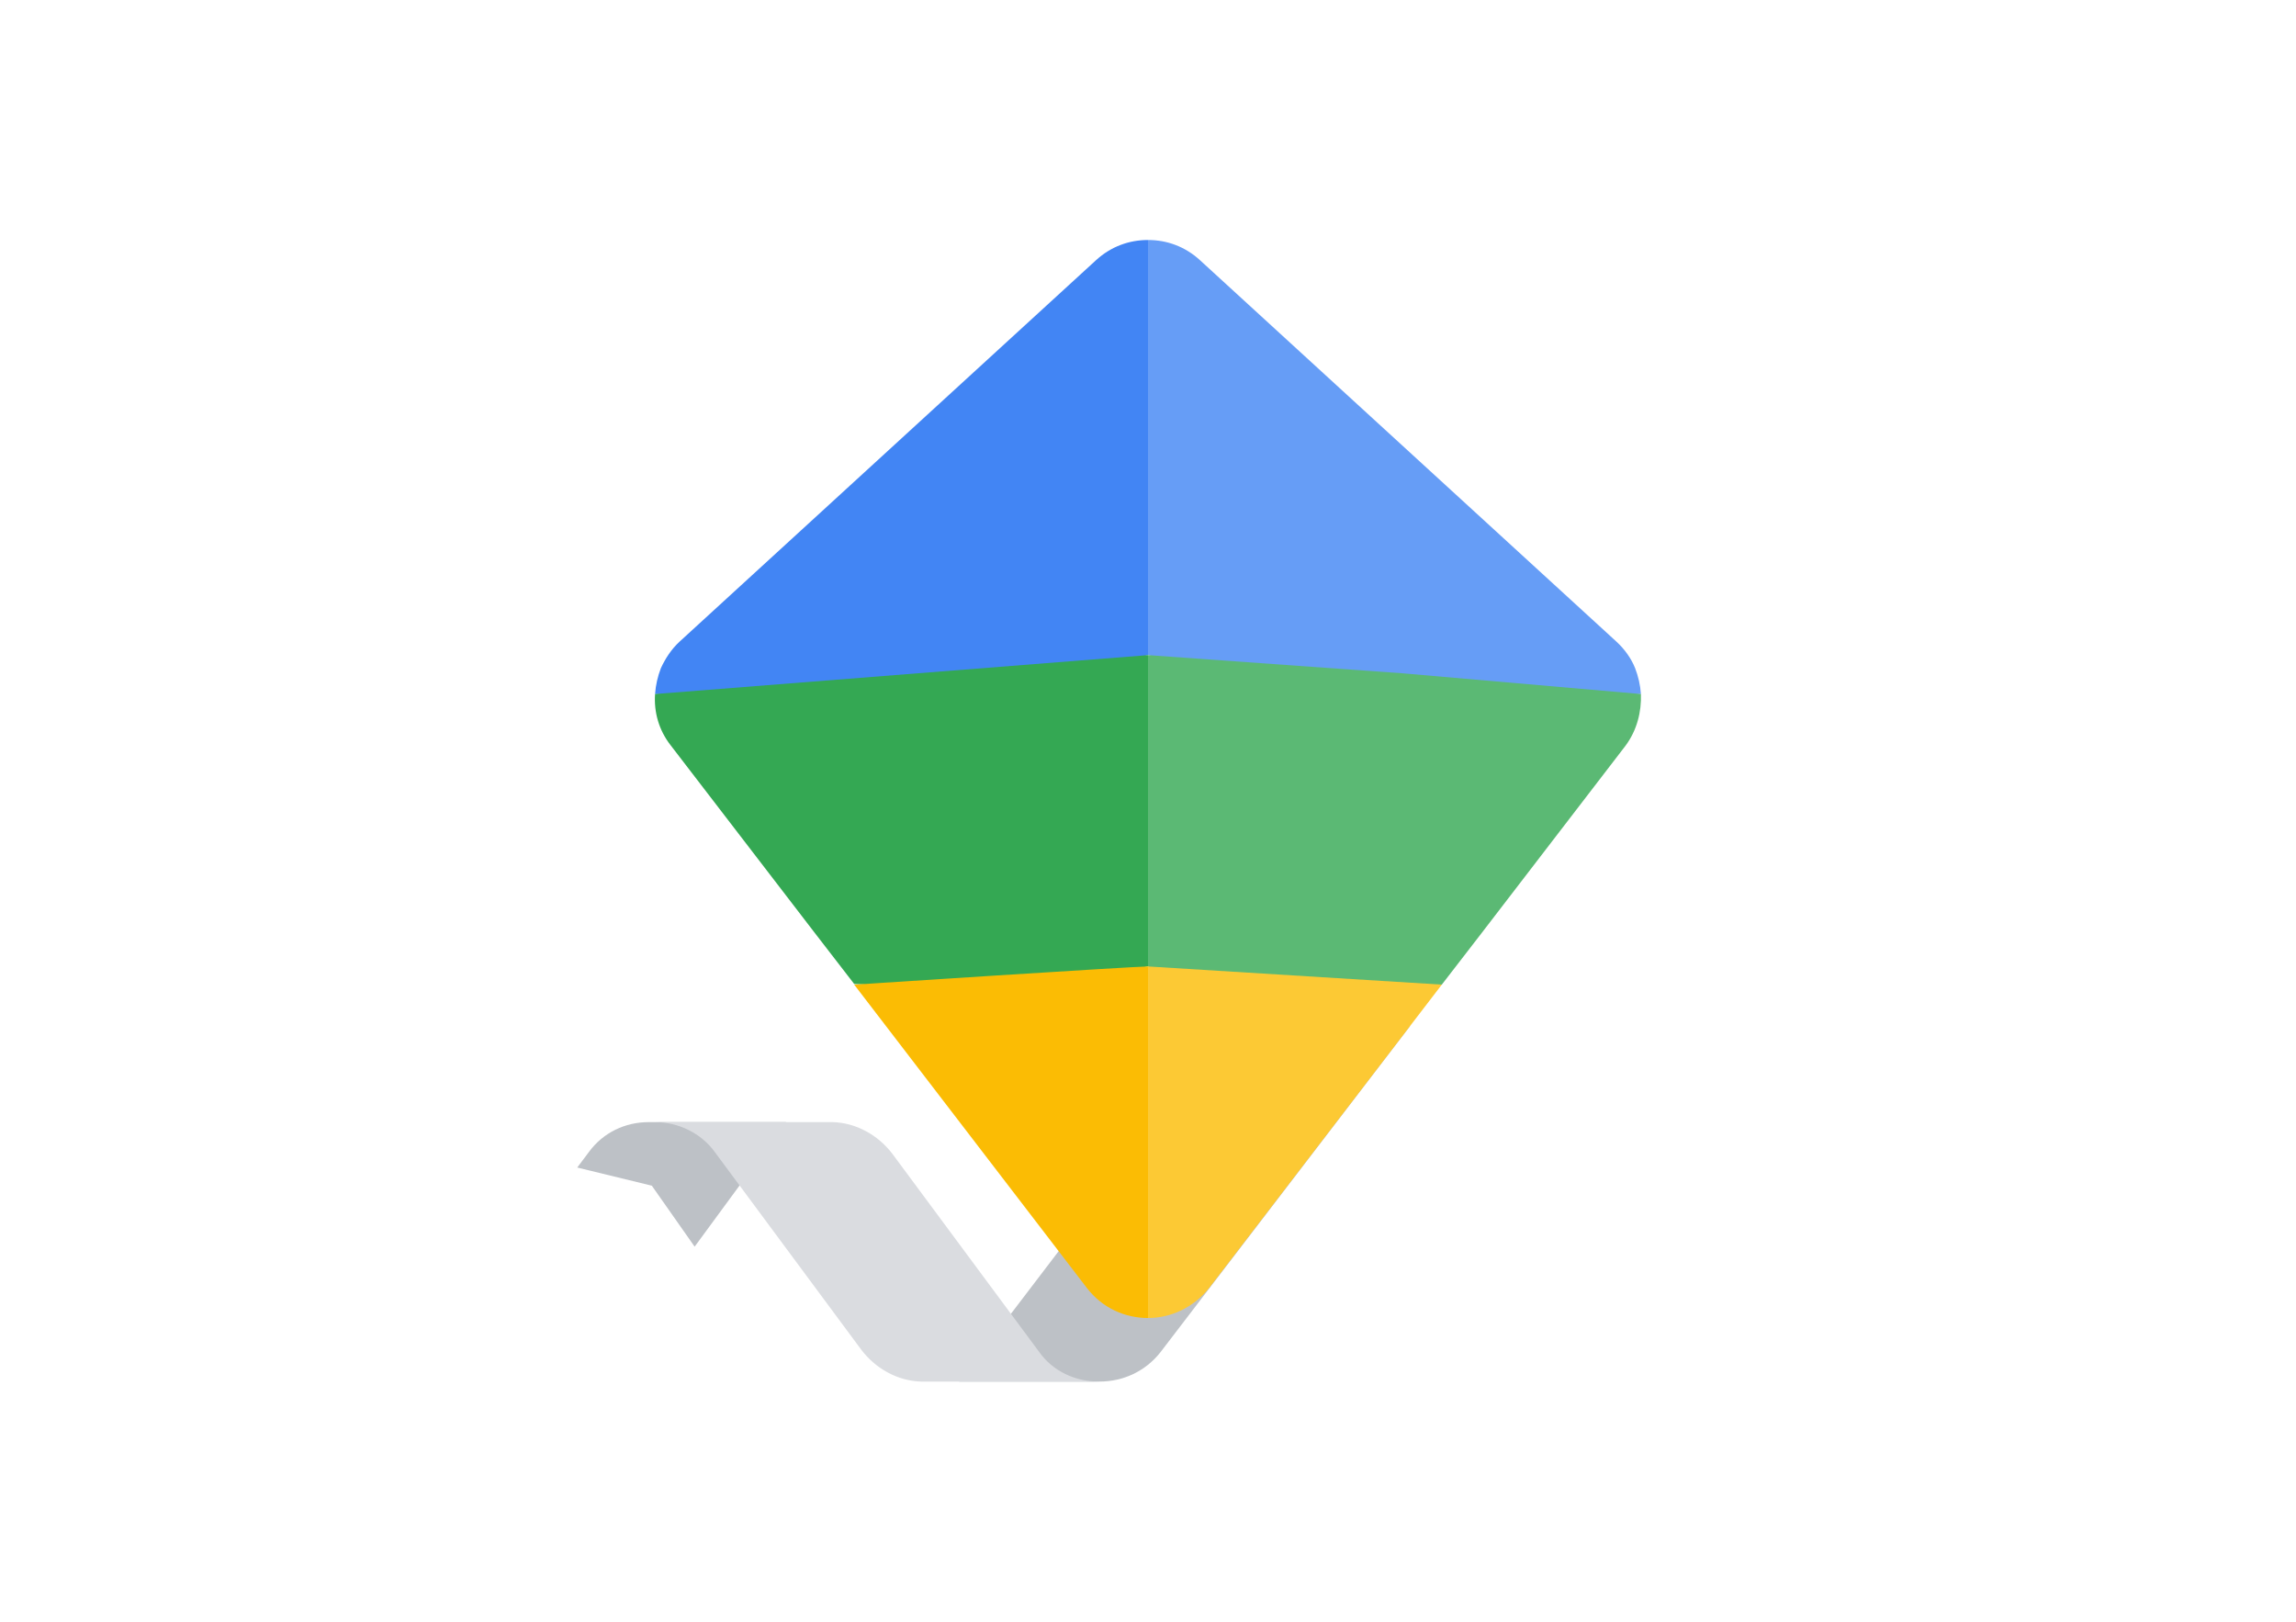
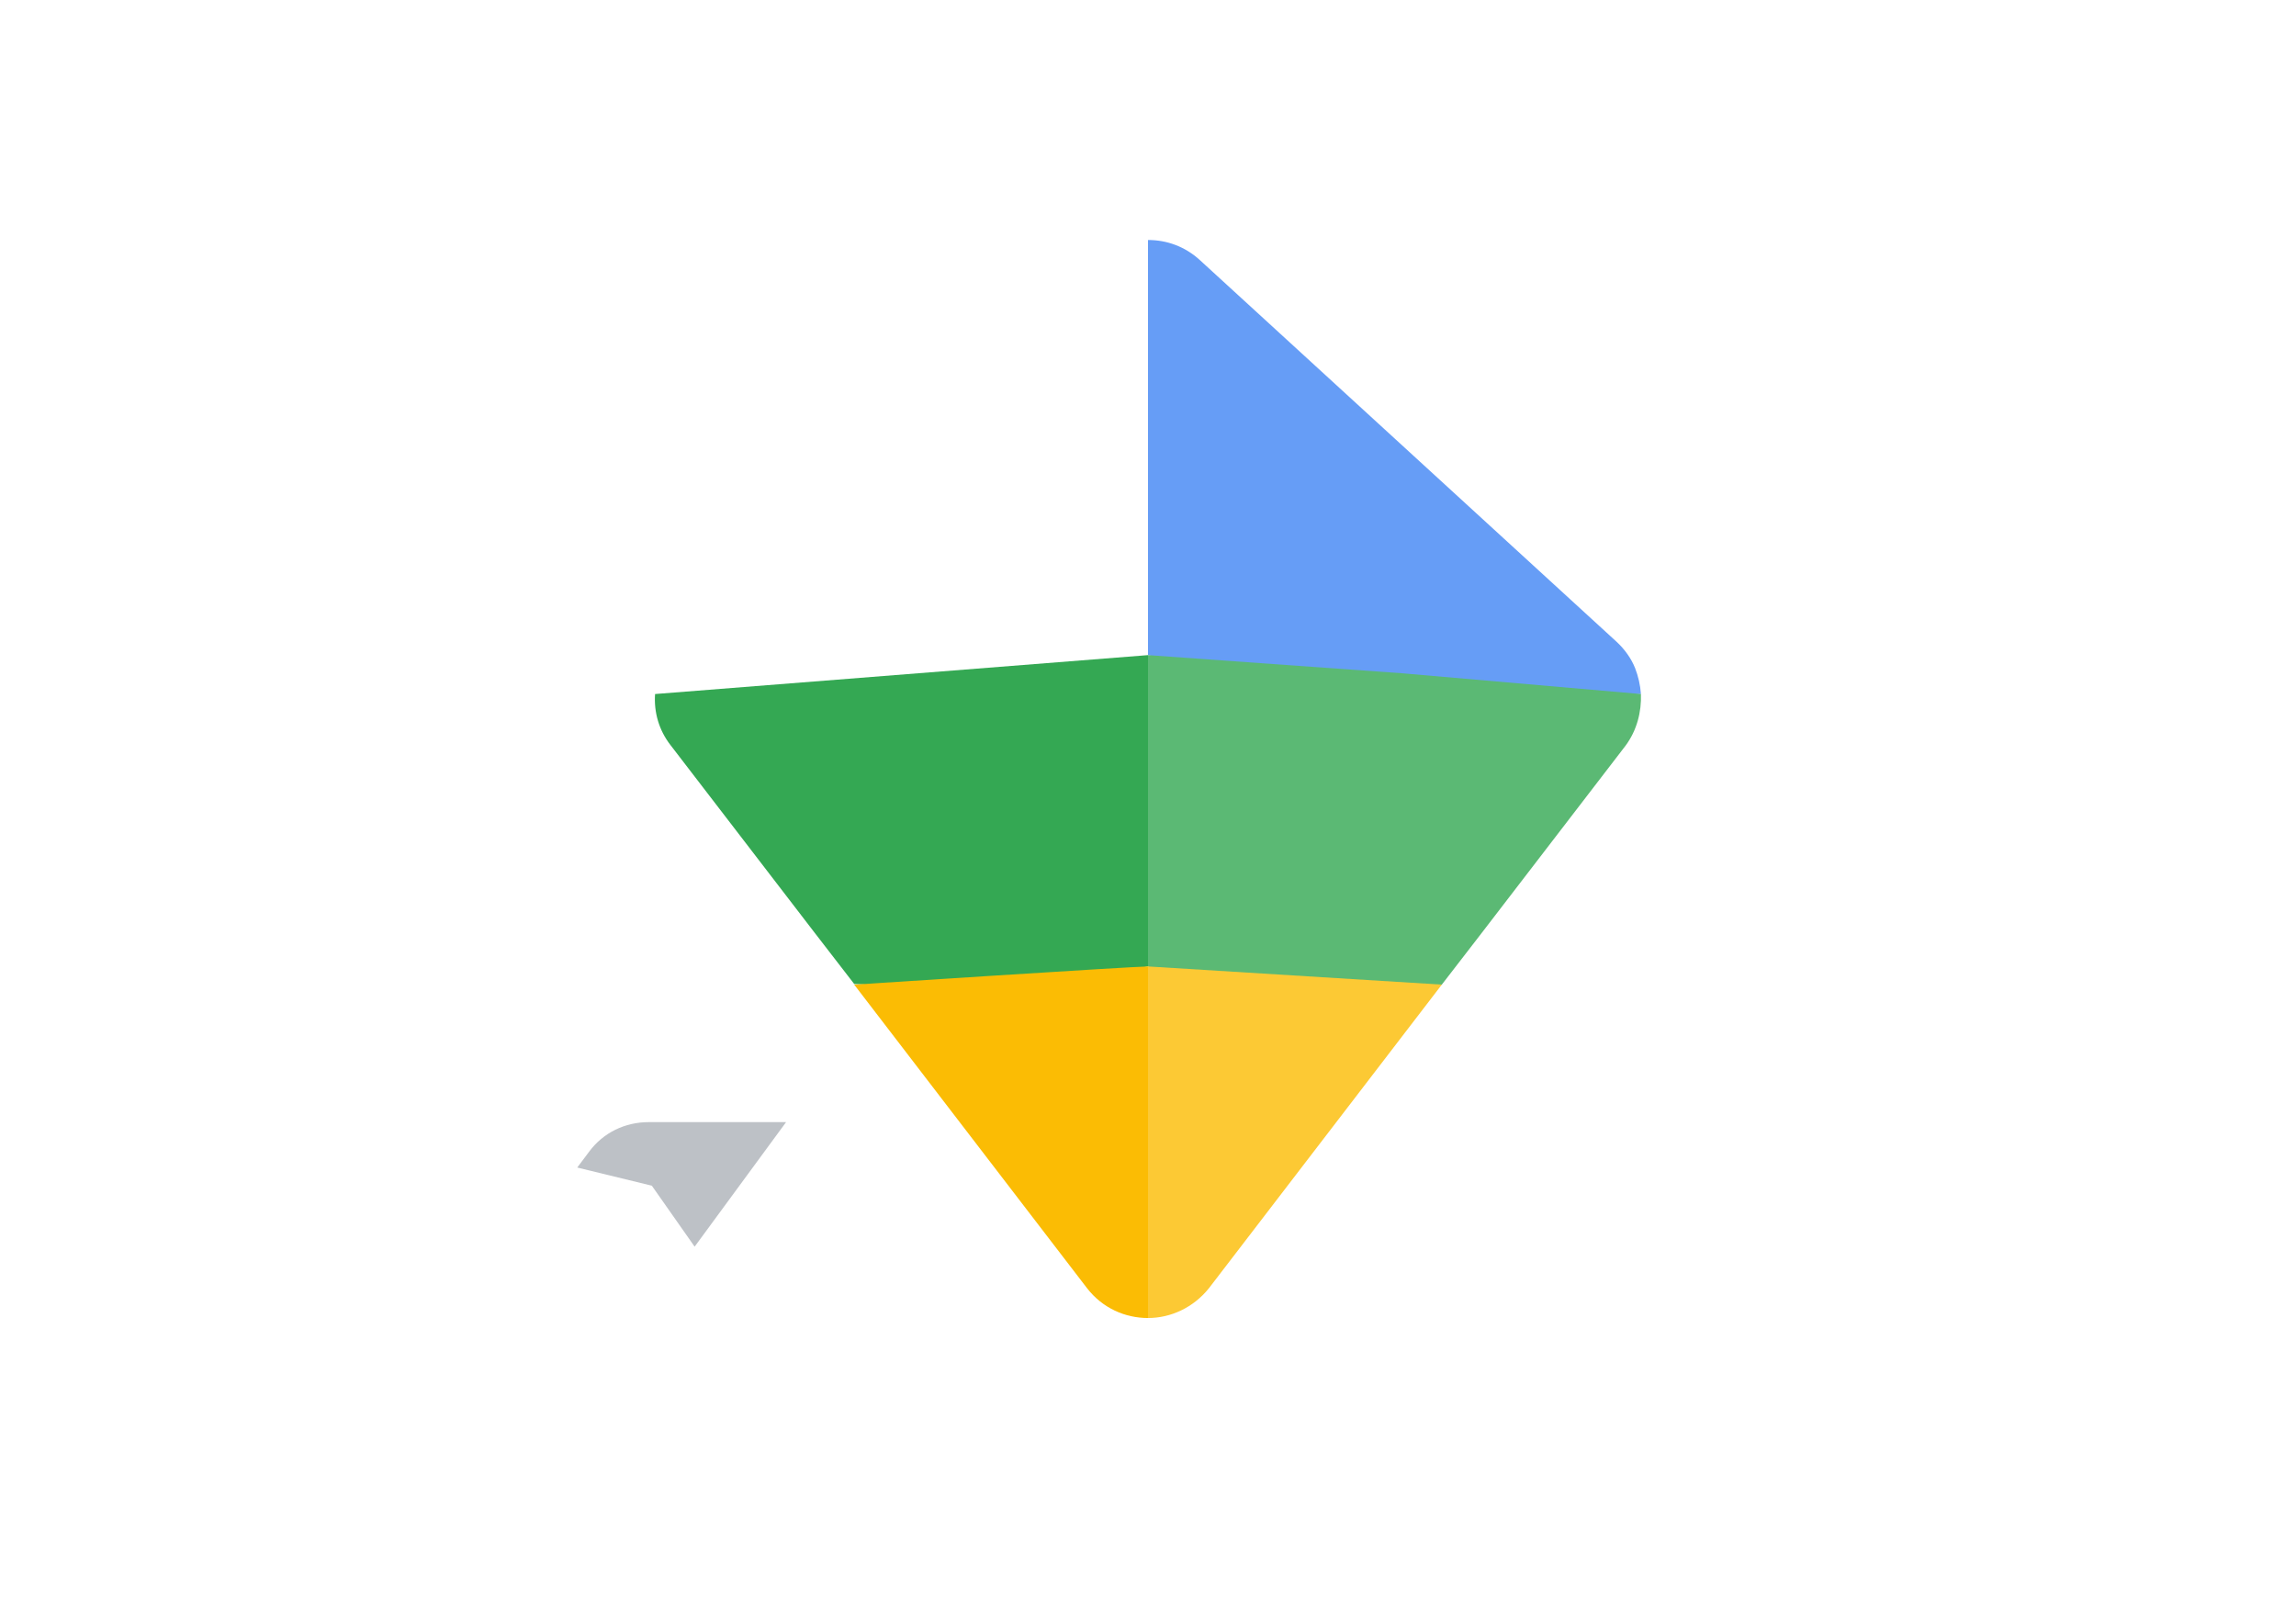
<svg xmlns="http://www.w3.org/2000/svg" version="1.0" id="Standard_product_icon" x="0px" y="0px" viewBox="0 0 354 250" style="enable-background:new 0 0 354 250;" xml:space="preserve">
  <style type="text/css">
	.st0{fill:#BDC1C6;}
	.st1{fill:#DADCE0;}
	.st2{fill:#4285F4;}
	.st3{fill:#669DF6;}
	.st4{fill:#5BB974;}
	.st5{fill:#34A853;}
	.st6{fill:#FBBC04;}
	.st7{fill:#FCC934;}
</style>
  <g id="art_layer">
    <g>
      <g>
-         <path class="st0" d="M189.9,157.9L147.9,213h21.6c3.7,0,7.1-1.6,9.4-4.5l38.5-50.3L189.9,157.9L189.9,157.9z" />
        <path class="st0" d="M100,173c-3.6,0-7,1.6-9.2,4.6L89,180l11.5,2.8l6.6,9.4l14.1-19.2H100z" />
-         <path class="st1" d="M169.4,213c-3.6,0-7.1-1.6-9.2-4.6l-22.6-30.5c-2.2-2.9-5.6-4.8-9.2-4.9H101c3.6,0,7.1,1.7,9.2,4.6     l22.6,30.5c2.2,2.9,5.6,4.8,9.2,4.9H169.4z" />
      </g>
      <g>
-         <path class="st2" d="M101,107c0.1-1.4,0.4-2.7,0.9-4c0.7-1.5,1.6-2.9,2.9-4.1L169,40.1c2.3-2.1,5.1-3.1,8-3.1l4,36l-4,28l-32,8.1     L101,107z" />
        <path class="st3" d="M253,107c-0.1-1.4-0.4-2.7-0.9-4c-0.6-1.5-1.6-2.9-2.9-4.1L185,40.1c-2.3-2.1-5.1-3.1-8-3.1v64l36.2,8.1     L253,107z" />
        <path class="st4" d="M253,107L253,107l-36.8-3.2L177,101l-4,24c0,0,4,23.3,4,24c0,0.5,16,3.9,16,3.9l29.3-1.1l6.1-7.9l22.2-28.9     C252.4,112.6,253.1,109.7,253,107z" />
        <path class="st5" d="M101,107c-0.2,2.8,0.6,5.6,2.4,7.9l22.2,28.9l6.1,7.9l25.2,1.3L177,149v-26v-22L101,107z" />
        <path class="st6" d="M177,149c-2.3,0-45.3,2.8-45.3,2.8l35.9,46.8c2.4,3.1,5.9,4.6,9.4,4.6l4.1-34.2     C181.1,169.1,177.9,149,177,149z" />
        <path class="st7" d="M177,203.2c3.5,0,7-1.6,9.4-4.6l35.9-46.8L177,149V203.2z" />
      </g>
    </g>
  </g>
</svg>